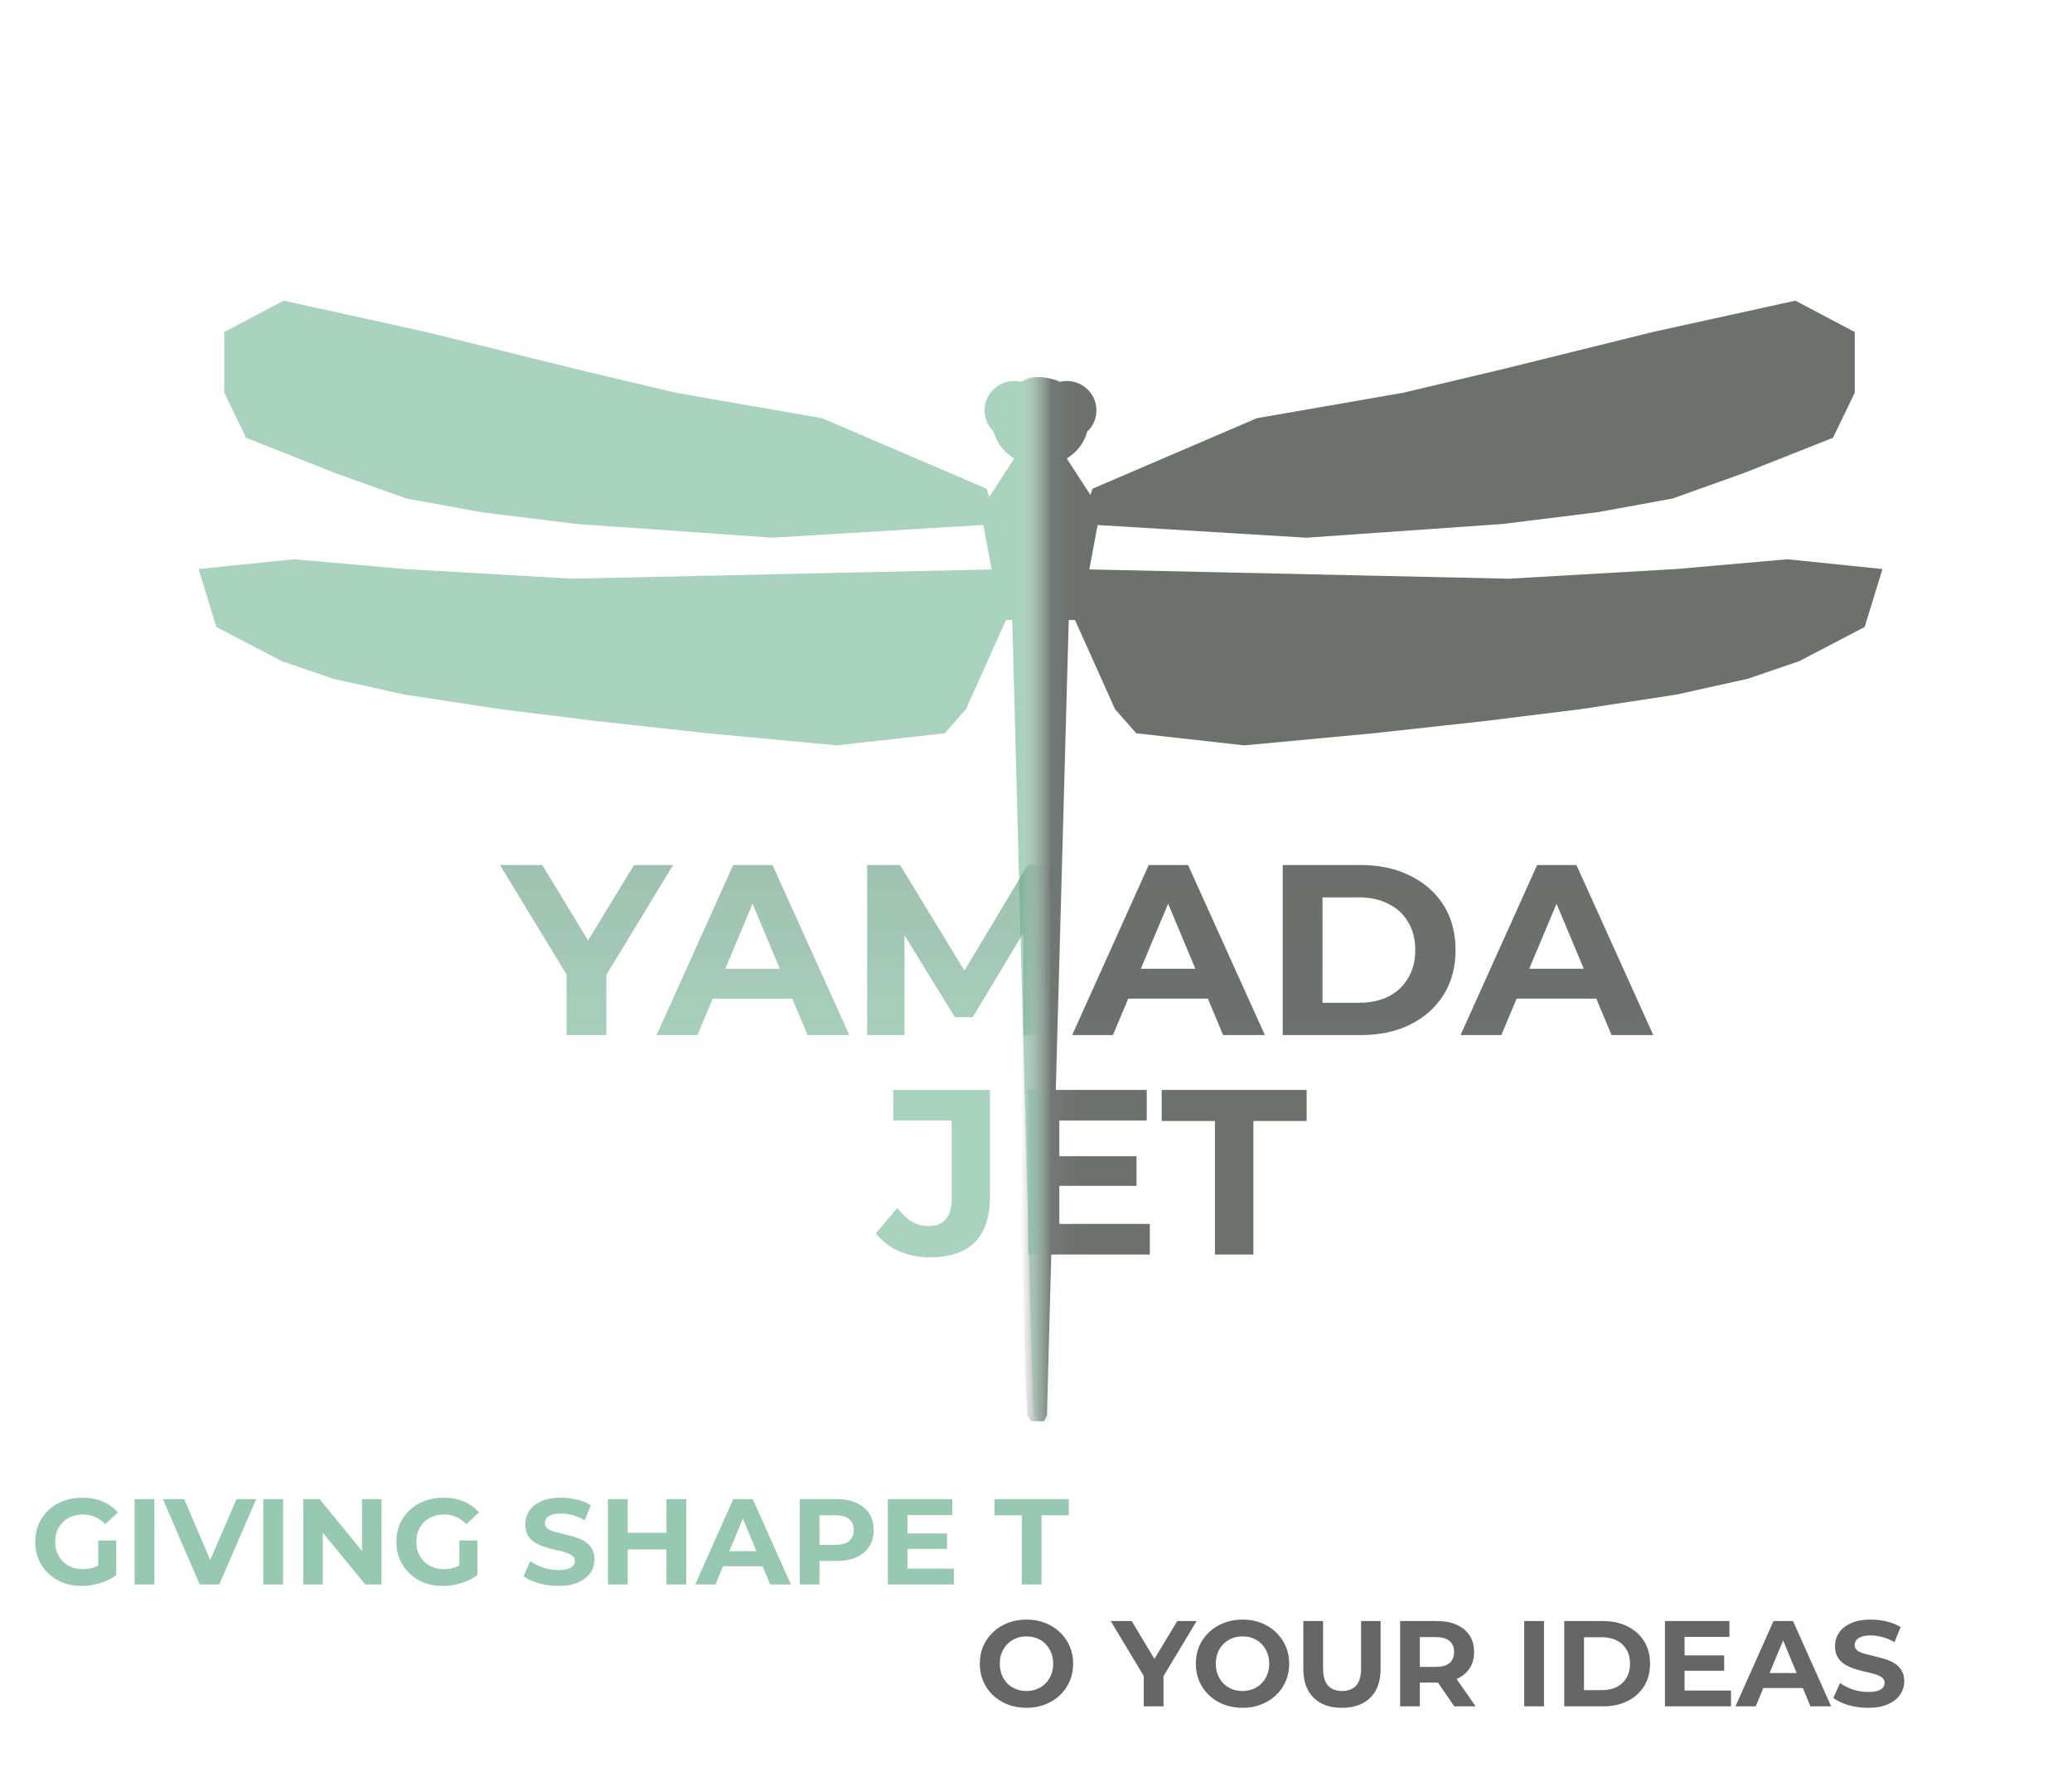
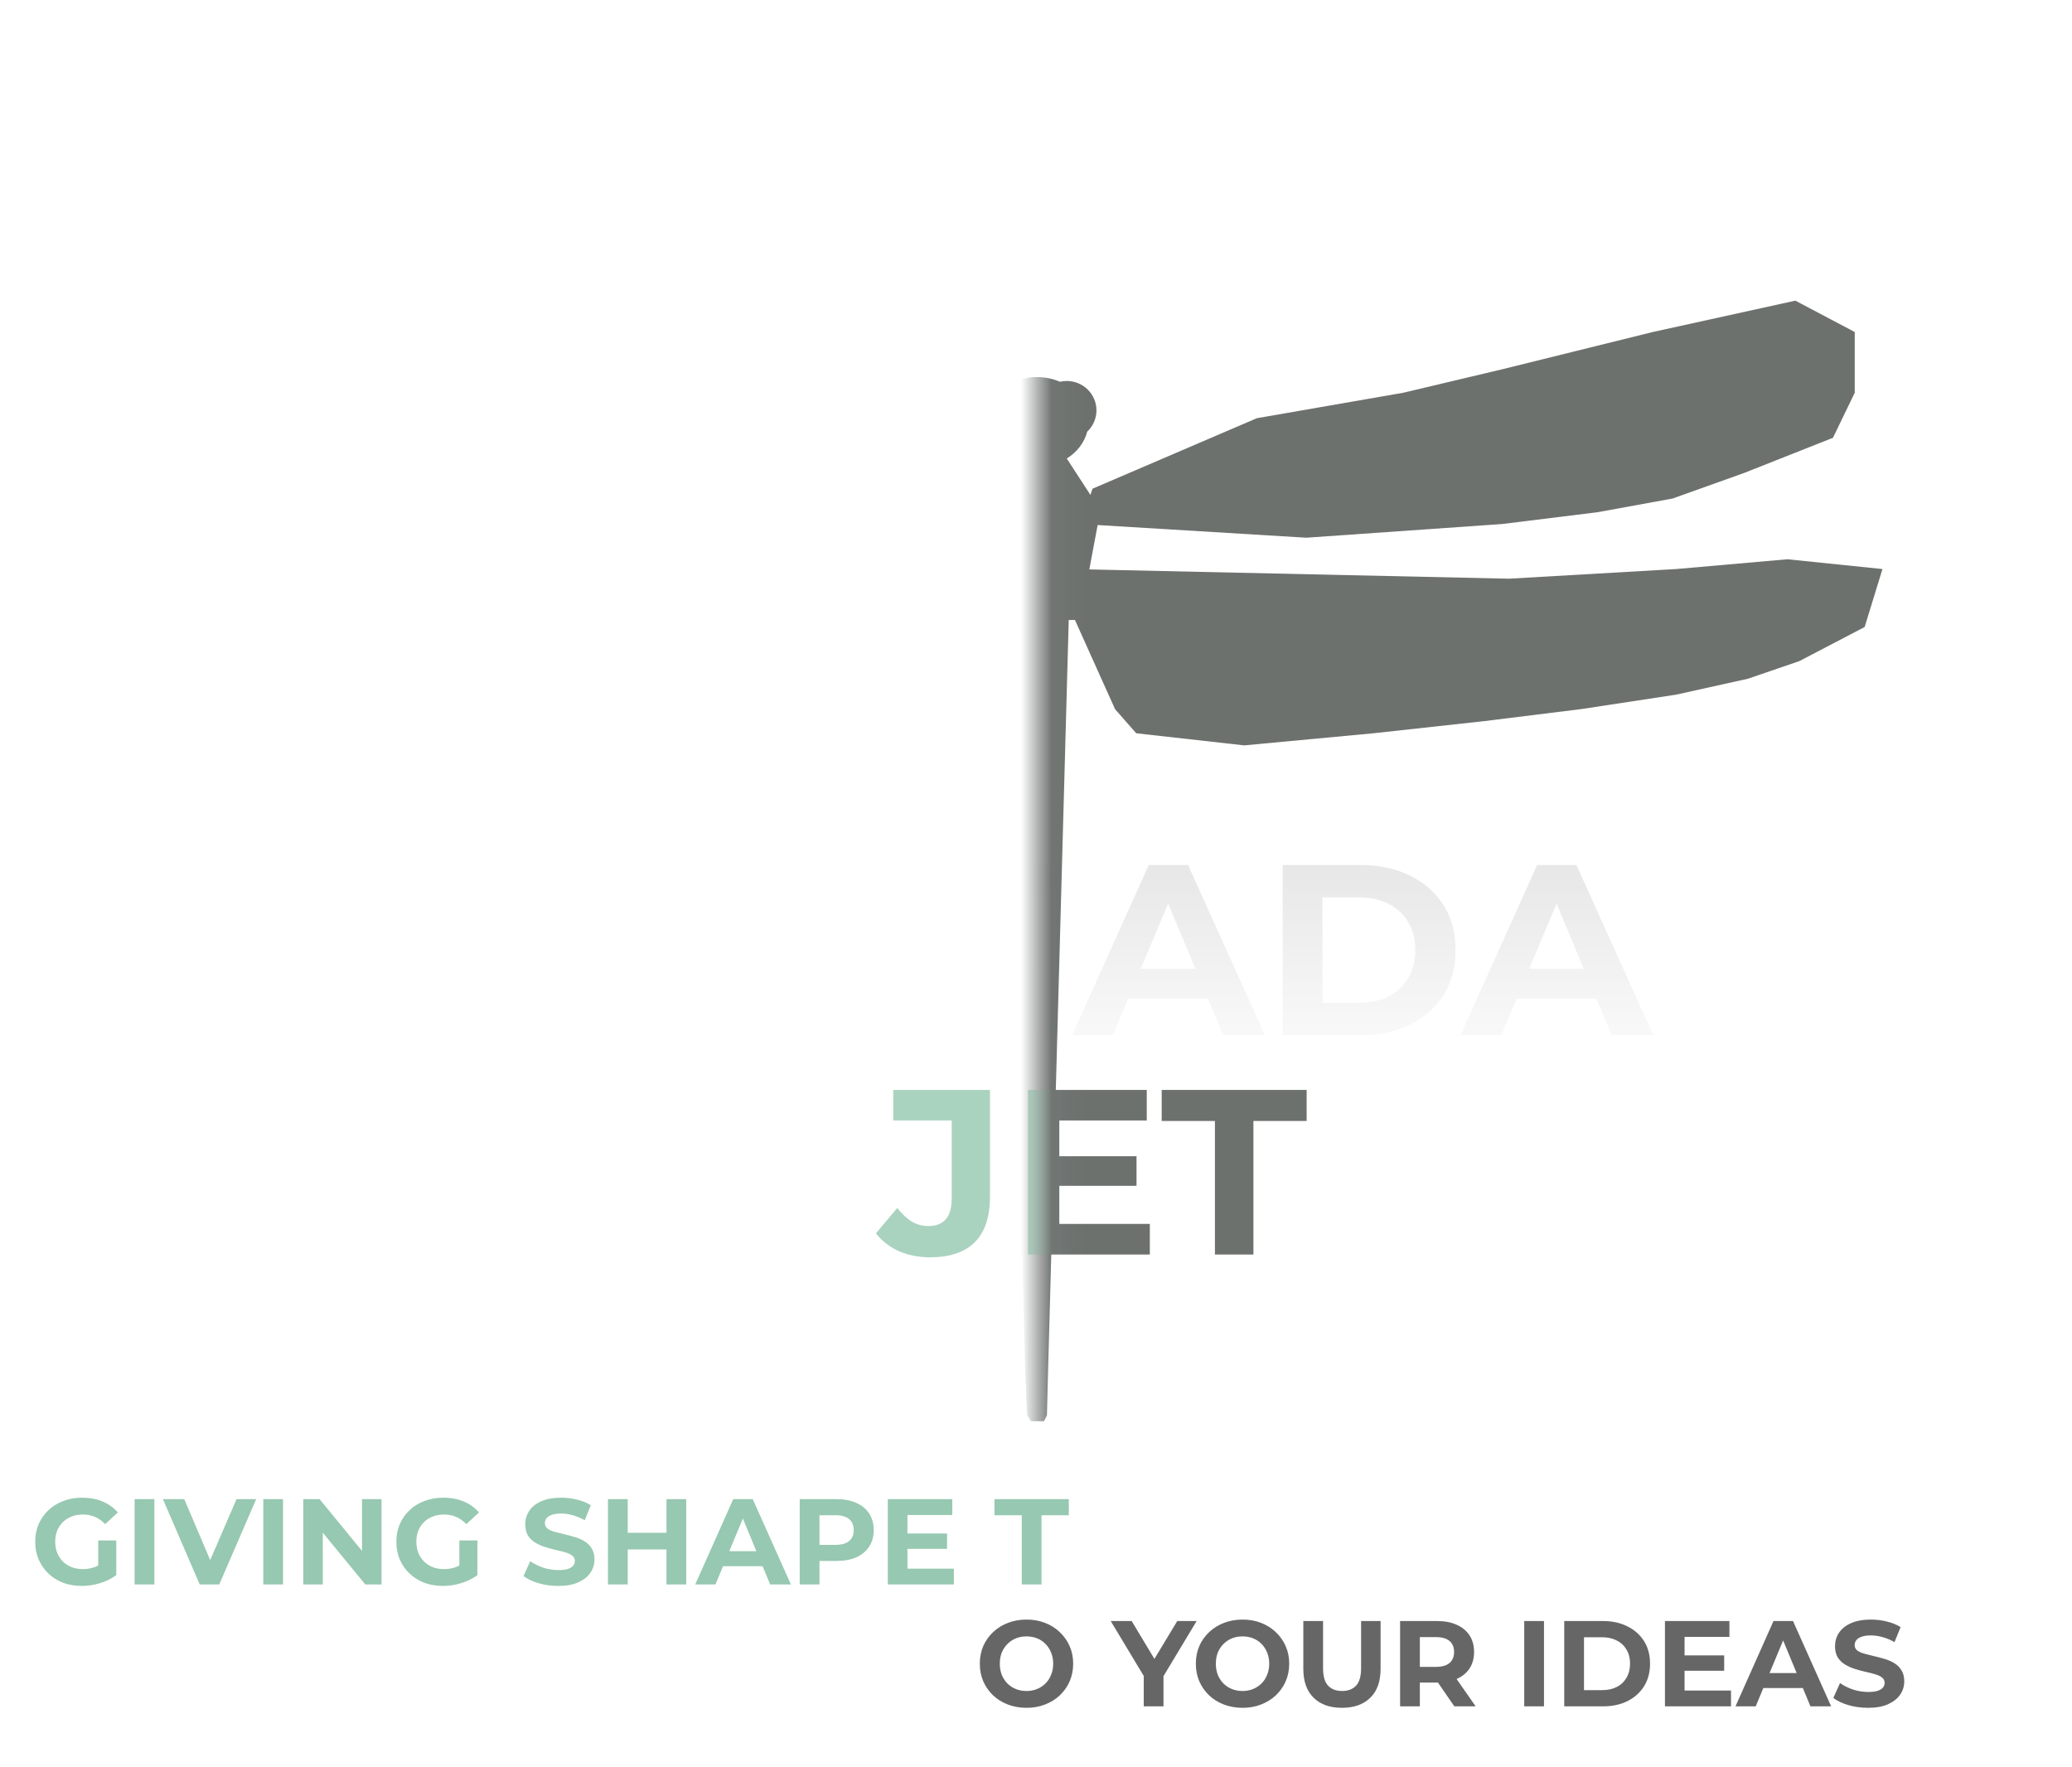
<svg xmlns="http://www.w3.org/2000/svg" width="68" height="58" viewBox="0 0 68 58" fill="none">
  <g opacity="0.6">
    <mask id="mask0_1294_6119" style="mask-type:luminance" maskUnits="userSpaceOnUse" x="34" y="1" width="33" height="50">
      <path d="M66.102 1.952H34.035V50.557H66.102V1.952Z" fill="white" />
    </mask>
    <g mask="url(#mask0_1294_6119)">
      <g filter="url(#filter0_d_1294_6119)">
        <path fill-rule="evenodd" clip-rule="evenodd" d="M26.757 11.725L32.15 14.039L32.24 14.308L33.058 13.049C32.72 12.841 32.475 12.527 32.383 12.162C32.2 11.987 32.085 11.741 32.085 11.468C32.085 10.935 32.521 10.503 33.06 10.503C33.136 10.503 33.21 10.512 33.281 10.528C33.507 10.43 33.763 10.375 34.032 10.375C34.303 10.375 34.559 10.43 34.785 10.529C34.857 10.512 34.932 10.503 35.009 10.503C35.547 10.503 35.984 10.935 35.984 11.468C35.984 11.743 35.867 11.991 35.68 12.167C35.589 12.528 35.344 12.84 35.01 13.048L35.786 14.242L35.854 14.039L41.247 11.725L46.055 10.889L49.304 10.118L51.773 9.507L54.242 8.896L58.921 7.867L60.87 8.896V10.889L60.155 12.368L57.231 13.525L54.892 14.361L52.423 14.811L49.304 15.197L42.871 15.647L36.023 15.231L35.75 16.688L49.52 16.992L55.01 16.675L58.661 16.354L61.78 16.675L61.195 18.578L59.051 19.697L57.361 20.276L55.01 20.797L51.883 21.273L48.686 21.669L45.072 22.065L40.833 22.462L37.289 22.065L36.594 21.273L35.276 18.342L35.269 18.347H35.074L34.395 43.035L34.359 44.45L34.26 44.642H33.839L33.709 44.45L33.645 43.035L32.995 18.347H32.8L32.792 18.342L31.475 21.273L30.78 22.065L27.236 22.462L22.997 22.065L19.383 21.669L16.186 21.273L13.059 20.797L10.707 20.276L9.018 19.697L6.874 18.578L6.289 16.675L9.408 16.354L13.059 16.675L18.549 16.992L32.318 16.688L32.045 15.227L25.132 15.647L18.7 15.197L15.581 14.811L13.111 14.361L10.772 13.525L7.848 12.368L7.134 10.889V8.896L9.083 7.867L13.761 8.896L16.23 9.507L18.7 10.118L21.948 10.889L26.757 11.725Z" fill="#0A120E" />
      </g>
-       <path d="M18.367 33.97V31.69L18.665 32.471L16.184 28.389H17.569L19.471 31.522H18.673L20.583 28.389H21.864L19.382 32.471L19.672 31.69V33.97H18.367ZM21.323 33.97L23.836 28.389H25.125L27.647 33.97H26.278L24.215 29.043H24.731L22.66 33.97H21.323ZM22.579 32.774L22.926 31.794H25.826L26.181 32.774H22.579ZM28.233 33.97V28.389H29.312L31.713 32.328H31.141L33.502 28.389H34.574L34.59 33.97H33.365L33.357 30.247H33.583L31.697 33.38H31.109L29.183 30.247H29.457V33.97H28.233ZM35.187 33.97L37.7 28.389H38.99L41.511 33.97H40.142L38.079 29.043H38.595L36.524 33.97H35.187ZM36.444 32.774L36.79 31.794H39.691L40.045 32.774H36.444ZM42.097 33.97V28.389H44.659C45.271 28.389 45.811 28.506 46.278 28.74C46.746 28.969 47.111 29.29 47.374 29.705C47.637 30.119 47.769 30.611 47.769 31.18C47.769 31.743 47.637 32.235 47.374 32.654C47.111 33.069 46.746 33.393 46.278 33.627C45.811 33.856 45.271 33.97 44.659 33.97H42.097ZM43.402 32.91H44.594C44.97 32.91 45.295 32.84 45.569 32.702C45.849 32.559 46.063 32.357 46.214 32.096C46.37 31.836 46.447 31.53 46.447 31.18C46.447 30.824 46.37 30.518 46.214 30.263C46.063 30.002 45.849 29.803 45.569 29.665C45.295 29.521 44.97 29.45 44.594 29.45H43.402V32.91ZM47.933 33.97L50.447 28.389H51.736L54.258 33.97H52.889L50.826 29.043H51.342L49.271 33.97H47.933ZM49.19 32.774L49.537 31.794H52.437L52.792 32.774H49.19Z" fill="#0A120E" />
      <path d="M18.367 33.97V31.69L18.665 32.471L16.184 28.389H17.569L19.471 31.522H18.673L20.583 28.389H21.864L19.382 32.471L19.672 31.69V33.97H18.367ZM21.323 33.97L23.836 28.389H25.125L27.647 33.97H26.278L24.215 29.043H24.731L22.66 33.97H21.323ZM22.579 32.774L22.926 31.794H25.826L26.181 32.774H22.579ZM28.233 33.97V28.389H29.312L31.713 32.328H31.141L33.502 28.389H34.574L34.59 33.97H33.365L33.357 30.247H33.583L31.697 33.38H31.109L29.183 30.247H29.457V33.97H28.233ZM35.187 33.97L37.7 28.389H38.99L41.511 33.97H40.142L38.079 29.043H38.595L36.524 33.97H35.187ZM36.444 32.774L36.79 31.794H39.691L40.045 32.774H36.444ZM42.097 33.97V28.389H44.659C45.271 28.389 45.811 28.506 46.278 28.74C46.746 28.969 47.111 29.29 47.374 29.705C47.637 30.119 47.769 30.611 47.769 31.18C47.769 31.743 47.637 32.235 47.374 32.654C47.111 33.069 46.746 33.393 46.278 33.627C45.811 33.856 45.271 33.97 44.659 33.97H42.097ZM43.402 32.91H44.594C44.97 32.91 45.295 32.84 45.569 32.702C45.849 32.559 46.063 32.357 46.214 32.096C46.37 31.836 46.447 31.53 46.447 31.18C46.447 30.824 46.37 30.518 46.214 30.263C46.063 30.002 45.849 29.803 45.569 29.665C45.295 29.521 44.97 29.45 44.594 29.45H43.402V32.91ZM47.933 33.97L50.447 28.389H51.736L54.258 33.97H52.889L50.826 29.043H51.342L49.271 33.97H47.933ZM49.19 32.774L49.537 31.794H52.437L52.792 32.774H49.19Z" fill="url(#paint0_linear_1294_6119)" fill-opacity="0.2" />
      <path d="M30.297 41.263C29.928 41.263 29.588 41.196 29.276 41.063C28.969 40.924 28.717 40.728 28.52 40.476L29.221 39.643C29.372 39.838 29.531 39.988 29.697 40.09C29.863 40.188 30.043 40.237 30.235 40.237C30.75 40.237 31.007 39.939 31.007 39.342V36.773H29.089V35.77H32.262V39.273C32.262 39.941 32.096 40.44 31.763 40.769C31.43 41.099 30.942 41.263 30.297 41.263ZM34.672 37.946H37.299V38.918H34.672V37.946ZM34.765 40.168H37.736V41.171H33.51V35.77H37.635V36.773H34.765V40.168ZM39.872 41.171V36.788H38.125V35.77H42.882V36.788H41.135V41.171H39.872Z" fill="#0A120E" />
    </g>
    <mask id="mask1_1294_6119" style="mask-type:luminance" maskUnits="userSpaceOnUse" x="1" y="1" width="34" height="50">
      <path d="M34.035 1.952H1.969V50.557H34.035V1.952Z" fill="white" />
    </mask>
    <g mask="url(#mask1_1294_6119)">
      <g filter="url(#filter1_d_1294_6119)">
-         <path fill-rule="evenodd" clip-rule="evenodd" d="M26.983 11.725L32.376 14.039L32.467 14.308L33.284 13.049C32.947 12.841 32.701 12.527 32.61 12.162C32.426 11.987 32.312 11.741 32.312 11.468C32.312 10.935 32.748 10.503 33.286 10.503C33.362 10.503 33.437 10.512 33.508 10.528C33.734 10.43 33.989 10.375 34.259 10.375C34.529 10.375 34.785 10.43 35.012 10.529C35.084 10.512 35.158 10.503 35.236 10.503C35.774 10.503 36.21 10.935 36.21 11.468C36.21 11.743 36.094 11.991 35.907 12.167C35.815 12.528 35.571 12.84 35.236 13.048L36.012 14.242L36.08 14.039L41.474 11.725L46.282 10.889L49.531 10.118L52 9.507L54.469 8.896L59.147 7.867L61.097 8.896V10.889L60.382 12.368L57.458 13.525L55.119 14.361L52.65 14.811L49.531 15.197L43.098 15.647L36.25 15.231L35.977 16.688L49.746 16.992L55.236 16.675L58.887 16.354L62.006 16.675L61.421 18.578L59.277 19.697L57.588 20.276L55.236 20.797L52.109 21.273L48.912 21.669L45.299 22.065L41.059 22.462L37.515 22.065L36.82 21.273L35.503 18.342L35.495 18.347H35.301L34.621 43.035L34.586 44.45L34.486 44.642H34.066L33.936 44.45L33.871 43.035L33.221 18.347H33.026L33.019 18.342L31.701 21.273L31.006 22.065L27.462 22.462L23.223 22.065L19.61 21.669L16.413 21.273L13.285 20.797L10.934 20.276L9.245 19.697L7.1 18.578L6.516 16.675L9.635 16.354L13.285 16.675L18.776 16.992L32.545 16.688L32.271 15.227L25.359 15.647L18.926 15.197L15.807 14.811L13.338 14.361L10.999 13.525L8.075 12.368L7.36 10.889V8.896L9.309 7.867L13.988 8.896L16.457 9.507L18.926 10.118L22.175 10.889L26.983 11.725Z" fill="#087D45" fill-opacity="0.57" />
-       </g>
-       <path d="M18.594 33.97V31.69L18.892 32.471L16.41 28.389H17.796L19.698 31.522H18.9L20.809 28.389H22.09L19.609 32.471L19.899 31.69V33.97H18.594ZM21.549 33.97L24.063 28.389H25.352L27.874 33.97H26.504L24.442 29.043H24.957L22.887 33.97H21.549ZM22.806 32.774L23.152 31.794H26.053L26.408 32.774H22.806ZM28.459 33.97V28.389H29.539L31.94 32.328H31.368L33.728 28.389H34.8L34.816 33.97H33.592L33.584 30.247H33.809L31.924 33.38H31.336L29.41 30.247H29.684V33.97H28.459ZM35.413 33.97L37.927 28.389H39.216L41.738 33.97H40.368L38.306 29.043H38.821L36.751 33.97H35.413ZM36.67 32.774L37.017 31.794H39.917L40.272 32.774H36.67ZM42.323 33.97V28.389H44.885C45.498 28.389 46.038 28.506 46.505 28.74C46.972 28.969 47.337 29.29 47.601 29.705C47.864 30.119 47.995 30.611 47.995 31.18C47.995 31.743 47.864 32.235 47.601 32.654C47.337 33.069 46.972 33.393 46.505 33.627C46.038 33.856 45.498 33.97 44.885 33.97H42.323ZM43.629 32.91H44.821C45.197 32.91 45.522 32.84 45.796 32.702C46.075 32.559 46.29 32.357 46.44 32.096C46.596 31.836 46.674 31.53 46.674 31.18C46.674 30.824 46.596 30.518 46.44 30.263C46.29 30.002 46.075 29.803 45.796 29.665C45.522 29.521 45.197 29.45 44.821 29.45H43.629V32.91ZM48.16 33.97L50.674 28.389H51.963L54.485 33.97H53.115L51.052 29.043H51.568L49.497 33.97H48.16ZM49.417 32.774L49.763 31.794H52.664L53.018 32.774H49.417Z" fill="#087D45" fill-opacity="0.57" />
-       <path d="M18.594 33.97V31.69L18.892 32.471L16.41 28.389H17.796L19.698 31.522H18.9L20.809 28.389H22.09L19.609 32.471L19.899 31.69V33.97H18.594ZM21.549 33.97L24.063 28.389H25.352L27.874 33.97H26.504L24.442 29.043H24.957L22.887 33.97H21.549ZM22.806 32.774L23.152 31.794H26.053L26.408 32.774H22.806ZM28.459 33.97V28.389H29.539L31.94 32.328H31.368L33.728 28.389H34.8L34.816 33.97H33.592L33.584 30.247H33.809L31.924 33.38H31.336L29.41 30.247H29.684V33.97H28.459ZM35.413 33.97L37.927 28.389H39.216L41.738 33.97H40.368L38.306 29.043H38.821L36.751 33.97H35.413ZM36.67 32.774L37.017 31.794H39.917L40.272 32.774H36.67ZM42.323 33.97V28.389H44.885C45.498 28.389 46.038 28.506 46.505 28.74C46.972 28.969 47.337 29.29 47.601 29.705C47.864 30.119 47.995 30.611 47.995 31.18C47.995 31.743 47.864 32.235 47.601 32.654C47.337 33.069 46.972 33.393 46.505 33.627C46.038 33.856 45.498 33.97 44.885 33.97H42.323ZM43.629 32.91H44.821C45.197 32.91 45.522 32.84 45.796 32.702C46.075 32.559 46.29 32.357 46.44 32.096C46.596 31.836 46.674 31.53 46.674 31.18C46.674 30.824 46.596 30.518 46.44 30.263C46.29 30.002 46.075 29.803 45.796 29.665C45.522 29.521 45.197 29.45 44.821 29.45H43.629V32.91ZM48.16 33.97L50.674 28.389H51.963L54.485 33.97H53.115L51.052 29.043H51.568L49.497 33.97H48.16ZM49.417 32.774L49.763 31.794H52.664L53.018 32.774H49.417Z" fill="url(#paint1_linear_1294_6119)" fill-opacity="0.2" />
+         </g>
      <path d="M30.524 41.263C30.155 41.263 29.814 41.196 29.502 41.063C29.196 40.924 28.944 40.728 28.746 40.476L29.448 39.643C29.599 39.838 29.757 39.988 29.924 40.09C30.09 40.188 30.269 40.237 30.462 40.237C30.976 40.237 31.233 39.939 31.233 39.342V36.773H29.315V35.77H32.489V39.273C32.489 39.941 32.322 40.44 31.99 40.769C31.657 41.099 31.168 41.263 30.524 41.263ZM34.898 37.946H37.526V38.918H34.898V37.946ZM34.992 40.168H37.963V41.171H33.736V35.77H37.861V36.773H34.992V40.168ZM40.098 41.171V36.788H38.352V35.77H43.108V36.788H41.361V41.171H40.098Z" fill="#087D45" fill-opacity="0.57" />
    </g>
    <path d="M33.692 56.048C33.471 56.048 33.265 56.012 33.076 55.94C32.889 55.868 32.727 55.767 32.588 55.636C32.452 55.505 32.345 55.352 32.268 55.176C32.193 55 32.156 54.808 32.156 54.6C32.156 54.392 32.193 54.2 32.268 54.024C32.345 53.848 32.453 53.695 32.592 53.564C32.731 53.433 32.893 53.332 33.08 53.26C33.267 53.188 33.469 53.152 33.688 53.152C33.909 53.152 34.112 53.188 34.296 53.26C34.483 53.332 34.644 53.433 34.78 53.564C34.919 53.695 35.027 53.848 35.104 54.024C35.181 54.197 35.22 54.389 35.22 54.6C35.22 54.808 35.181 55.001 35.104 55.18C35.027 55.356 34.919 55.509 34.78 55.64C34.644 55.768 34.483 55.868 34.296 55.94C34.112 56.012 33.911 56.048 33.692 56.048ZM33.688 55.496C33.813 55.496 33.928 55.475 34.032 55.432C34.139 55.389 34.232 55.328 34.312 55.248C34.392 55.168 34.453 55.073 34.496 54.964C34.541 54.855 34.564 54.733 34.564 54.6C34.564 54.467 34.541 54.345 34.496 54.236C34.453 54.127 34.392 54.032 34.312 53.952C34.235 53.872 34.143 53.811 34.036 53.768C33.929 53.725 33.813 53.704 33.688 53.704C33.563 53.704 33.447 53.725 33.34 53.768C33.236 53.811 33.144 53.872 33.064 53.952C32.984 54.032 32.921 54.127 32.876 54.236C32.833 54.345 32.812 54.467 32.812 54.6C32.812 54.731 32.833 54.852 32.876 54.964C32.921 55.073 32.983 55.168 33.06 55.248C33.14 55.328 33.233 55.389 33.34 55.432C33.447 55.475 33.563 55.496 33.688 55.496ZM37.536 56V54.856L37.684 55.248L36.452 53.2H37.14L38.084 54.772H37.688L38.636 53.2H39.272L38.04 55.248L38.184 54.856V56H37.536ZM40.782 56.048C40.56 56.048 40.355 56.012 40.166 55.94C39.979 55.868 39.816 55.767 39.678 55.636C39.542 55.505 39.435 55.352 39.358 55.176C39.283 55 39.246 54.808 39.246 54.6C39.246 54.392 39.283 54.2 39.358 54.024C39.435 53.848 39.543 53.695 39.682 53.564C39.821 53.433 39.983 53.332 40.17 53.26C40.356 53.188 40.559 53.152 40.778 53.152C40.999 53.152 41.202 53.188 41.386 53.26C41.572 53.332 41.734 53.433 41.87 53.564C42.008 53.695 42.117 53.848 42.194 54.024C42.271 54.197 42.31 54.389 42.31 54.6C42.31 54.808 42.271 55.001 42.194 55.18C42.117 55.356 42.008 55.509 41.87 55.64C41.734 55.768 41.572 55.868 41.386 55.94C41.202 56.012 41.001 56.048 40.782 56.048ZM40.778 55.496C40.903 55.496 41.018 55.475 41.122 55.432C41.228 55.389 41.322 55.328 41.402 55.248C41.482 55.168 41.543 55.073 41.586 54.964C41.631 54.855 41.654 54.733 41.654 54.6C41.654 54.467 41.631 54.345 41.586 54.236C41.543 54.127 41.482 54.032 41.402 53.952C41.325 53.872 41.233 53.811 41.126 53.768C41.019 53.725 40.903 53.704 40.778 53.704C40.653 53.704 40.536 53.725 40.43 53.768C40.326 53.811 40.234 53.872 40.154 53.952C40.074 54.032 40.011 54.127 39.966 54.236C39.923 54.345 39.902 54.467 39.902 54.6C39.902 54.731 39.923 54.852 39.966 54.964C40.011 55.073 40.072 55.168 40.15 55.248C40.23 55.328 40.323 55.389 40.43 55.432C40.536 55.475 40.653 55.496 40.778 55.496ZM44.041 56.048C43.644 56.048 43.333 55.937 43.109 55.716C42.885 55.495 42.773 55.179 42.773 54.768V53.2H43.421V54.744C43.421 55.011 43.475 55.203 43.585 55.32C43.694 55.437 43.847 55.496 44.045 55.496C44.242 55.496 44.395 55.437 44.505 55.32C44.614 55.203 44.669 55.011 44.669 54.744V53.2H45.309V54.768C45.309 55.179 45.197 55.495 44.973 55.716C44.749 55.937 44.438 56.048 44.041 56.048ZM45.949 56V53.2H47.161C47.412 53.2 47.628 53.241 47.809 53.324C47.99 53.404 48.13 53.52 48.229 53.672C48.328 53.824 48.377 54.005 48.377 54.216C48.377 54.424 48.328 54.604 48.229 54.756C48.13 54.905 47.99 55.02 47.809 55.1C47.628 55.18 47.412 55.22 47.161 55.22H46.309L46.597 54.936V56H45.949ZM47.729 56L47.029 54.984H47.721L48.429 56H47.729ZM46.597 55.008L46.309 54.704H47.125C47.325 54.704 47.474 54.661 47.573 54.576C47.672 54.488 47.721 54.368 47.721 54.216C47.721 54.061 47.672 53.941 47.573 53.856C47.474 53.771 47.325 53.728 47.125 53.728H46.309L46.597 53.42V55.008ZM50.023 56V53.2H50.671V56H50.023ZM51.336 56V53.2H52.608C52.912 53.2 53.18 53.259 53.412 53.376C53.644 53.491 53.825 53.652 53.956 53.86C54.087 54.068 54.152 54.315 54.152 54.6C54.152 54.883 54.087 55.129 53.956 55.34C53.825 55.548 53.644 55.711 53.412 55.828C53.18 55.943 52.912 56 52.608 56H51.336ZM51.984 55.468H52.576C52.763 55.468 52.924 55.433 53.06 55.364C53.199 55.292 53.305 55.191 53.38 55.06C53.457 54.929 53.496 54.776 53.496 54.6C53.496 54.421 53.457 54.268 53.38 54.14C53.305 54.009 53.199 53.909 53.06 53.84C52.924 53.768 52.763 53.732 52.576 53.732H51.984V55.468ZM55.237 54.328H56.585V54.832H55.237V54.328ZM55.285 55.48H56.809V56H54.641V53.2H56.757V53.72H55.285V55.48ZM56.956 56L58.204 53.2H58.844L60.096 56H59.416L58.392 53.528H58.648L57.62 56H56.956ZM57.58 55.4L57.752 54.908H59.192L59.368 55.4H57.58ZM61.307 56.048C61.083 56.048 60.868 56.019 60.663 55.96C60.457 55.899 60.292 55.82 60.167 55.724L60.387 55.236C60.507 55.321 60.648 55.392 60.811 55.448C60.976 55.501 61.143 55.528 61.311 55.528C61.439 55.528 61.541 55.516 61.619 55.492C61.699 55.465 61.757 55.429 61.795 55.384C61.832 55.339 61.851 55.287 61.851 55.228C61.851 55.153 61.821 55.095 61.763 55.052C61.704 55.007 61.627 54.971 61.531 54.944C61.435 54.915 61.328 54.888 61.211 54.864C61.096 54.837 60.98 54.805 60.863 54.768C60.748 54.731 60.643 54.683 60.547 54.624C60.451 54.565 60.372 54.488 60.311 54.392C60.252 54.296 60.223 54.173 60.223 54.024C60.223 53.864 60.265 53.719 60.351 53.588C60.439 53.455 60.569 53.349 60.743 53.272C60.919 53.192 61.139 53.152 61.403 53.152C61.579 53.152 61.752 53.173 61.923 53.216C62.093 53.256 62.244 53.317 62.375 53.4L62.175 53.892C62.044 53.817 61.913 53.763 61.783 53.728C61.652 53.691 61.524 53.672 61.399 53.672C61.273 53.672 61.171 53.687 61.091 53.716C61.011 53.745 60.953 53.784 60.919 53.832C60.884 53.877 60.867 53.931 60.867 53.992C60.867 54.064 60.896 54.123 60.955 54.168C61.013 54.211 61.091 54.245 61.187 54.272C61.283 54.299 61.388 54.325 61.503 54.352C61.62 54.379 61.736 54.409 61.851 54.444C61.968 54.479 62.075 54.525 62.171 54.584C62.267 54.643 62.344 54.72 62.403 54.816C62.464 54.912 62.495 55.033 62.495 55.18C62.495 55.337 62.451 55.481 62.363 55.612C62.275 55.743 62.143 55.848 61.967 55.928C61.793 56.008 61.573 56.048 61.307 56.048Z" fill="black" />
    <path d="M2.684 52.048C2.463 52.048 2.259 52.013 2.072 51.944C1.888 51.872 1.727 51.771 1.588 51.64C1.452 51.509 1.345 51.356 1.268 51.18C1.193 51.004 1.156 50.811 1.156 50.6C1.156 50.389 1.193 50.196 1.268 50.02C1.345 49.844 1.453 49.691 1.592 49.56C1.731 49.429 1.893 49.329 2.08 49.26C2.267 49.188 2.472 49.152 2.696 49.152C2.944 49.152 3.167 49.193 3.364 49.276C3.564 49.359 3.732 49.479 3.868 49.636L3.452 50.02C3.351 49.913 3.24 49.835 3.12 49.784C3 49.731 2.869 49.704 2.728 49.704C2.592 49.704 2.468 49.725 2.356 49.768C2.244 49.811 2.147 49.872 2.064 49.952C1.984 50.032 1.921 50.127 1.876 50.236C1.833 50.345 1.812 50.467 1.812 50.6C1.812 50.731 1.833 50.851 1.876 50.96C1.921 51.069 1.984 51.165 2.064 51.248C2.147 51.328 2.243 51.389 2.352 51.432C2.464 51.475 2.587 51.496 2.72 51.496C2.848 51.496 2.972 51.476 3.092 51.436C3.215 51.393 3.333 51.323 3.448 51.224L3.816 51.692C3.664 51.807 3.487 51.895 3.284 51.956C3.084 52.017 2.884 52.048 2.684 52.048ZM3.224 51.608V50.556H3.816V51.692L3.224 51.608ZM4.418 52V49.2H5.066V52H4.418ZM6.555 52L5.347 49.2H6.047L7.103 51.68H6.691L7.763 49.2H8.407L7.195 52H6.555ZM8.641 52V49.2H9.289V52H8.641ZM9.953 52V49.2H10.489L12.141 51.216H11.881V49.2H12.521V52H11.989L10.333 49.984H10.593V52H9.953ZM14.536 52.048C14.314 52.048 14.11 52.013 13.924 51.944C13.74 51.872 13.578 51.771 13.44 51.64C13.304 51.509 13.197 51.356 13.12 51.18C13.045 51.004 13.008 50.811 13.008 50.6C13.008 50.389 13.045 50.196 13.12 50.02C13.197 49.844 13.305 49.691 13.444 49.56C13.582 49.429 13.745 49.329 13.932 49.26C14.118 49.188 14.324 49.152 14.548 49.152C14.796 49.152 15.018 49.193 15.216 49.276C15.416 49.359 15.584 49.479 15.72 49.636L15.304 50.02C15.202 49.913 15.092 49.835 14.972 49.784C14.852 49.731 14.721 49.704 14.58 49.704C14.444 49.704 14.32 49.725 14.208 49.768C14.096 49.811 13.998 49.872 13.916 49.952C13.836 50.032 13.773 50.127 13.728 50.236C13.685 50.345 13.664 50.467 13.664 50.6C13.664 50.731 13.685 50.851 13.728 50.96C13.773 51.069 13.836 51.165 13.916 51.248C13.998 51.328 14.094 51.389 14.204 51.432C14.316 51.475 14.438 51.496 14.572 51.496C14.7 51.496 14.824 51.476 14.944 51.436C15.066 51.393 15.185 51.323 15.3 51.224L15.668 51.692C15.516 51.807 15.338 51.895 15.136 51.956C14.936 52.017 14.736 52.048 14.536 52.048ZM15.076 51.608V50.556H15.668V51.692L15.076 51.608ZM18.322 52.048C18.098 52.048 17.884 52.019 17.678 51.96C17.473 51.899 17.308 51.82 17.182 51.724L17.402 51.236C17.522 51.321 17.664 51.392 17.826 51.448C17.992 51.501 18.158 51.528 18.326 51.528C18.454 51.528 18.557 51.516 18.634 51.492C18.714 51.465 18.773 51.429 18.81 51.384C18.848 51.339 18.866 51.287 18.866 51.228C18.866 51.153 18.837 51.095 18.778 51.052C18.72 51.007 18.642 50.971 18.546 50.944C18.45 50.915 18.344 50.888 18.226 50.864C18.112 50.837 17.996 50.805 17.878 50.768C17.764 50.731 17.658 50.683 17.562 50.624C17.466 50.565 17.388 50.488 17.326 50.392C17.268 50.296 17.238 50.173 17.238 50.024C17.238 49.864 17.281 49.719 17.366 49.588C17.454 49.455 17.585 49.349 17.758 49.272C17.934 49.192 18.154 49.152 18.418 49.152C18.594 49.152 18.768 49.173 18.938 49.216C19.109 49.256 19.26 49.317 19.39 49.4L19.19 49.892C19.06 49.817 18.929 49.763 18.798 49.728C18.668 49.691 18.54 49.672 18.414 49.672C18.289 49.672 18.186 49.687 18.106 49.716C18.026 49.745 17.969 49.784 17.934 49.832C17.9 49.877 17.882 49.931 17.882 49.992C17.882 50.064 17.912 50.123 17.97 50.168C18.029 50.211 18.106 50.245 18.202 50.272C18.298 50.299 18.404 50.325 18.518 50.352C18.636 50.379 18.752 50.409 18.866 50.444C18.984 50.479 19.09 50.525 19.186 50.584C19.282 50.643 19.36 50.72 19.418 50.816C19.48 50.912 19.51 51.033 19.51 51.18C19.51 51.337 19.466 51.481 19.378 51.612C19.29 51.743 19.158 51.848 18.982 51.928C18.809 52.008 18.589 52.048 18.322 52.048ZM21.873 49.2H22.521V52H21.873V49.2ZM20.601 52H19.953V49.2H20.601V52ZM21.921 50.852H20.553V50.304H21.921V50.852ZM22.816 52L24.064 49.2H24.704L25.956 52H25.276L24.252 49.528H24.508L23.48 52H22.816ZM23.44 51.4L23.612 50.908H25.052L25.228 51.4H23.44ZM26.246 52V49.2H27.458C27.709 49.2 27.925 49.241 28.106 49.324C28.287 49.404 28.427 49.52 28.526 49.672C28.625 49.824 28.674 50.005 28.674 50.216C28.674 50.424 28.625 50.604 28.526 50.756C28.427 50.908 28.287 51.025 28.106 51.108C27.925 51.188 27.709 51.228 27.458 51.228H26.606L26.894 50.936V52H26.246ZM26.894 51.008L26.606 50.7H27.422C27.622 50.7 27.771 50.657 27.87 50.572C27.969 50.487 28.018 50.368 28.018 50.216C28.018 50.061 27.969 49.941 27.87 49.856C27.771 49.771 27.622 49.728 27.422 49.728H26.606L26.894 49.42V51.008ZM29.733 50.328H31.081V50.832H29.733V50.328ZM29.781 51.48H31.305V52H29.137V49.2H31.253V49.72H29.781V51.48ZM33.533 52V49.728H32.637V49.2H35.077V49.728H34.181V52H33.533Z" fill="#087D45" fill-opacity="0.7" />
  </g>
  <defs>
    <filter id="filter0_d_1294_6119" x="4.289" y="7.867" width="59.492" height="40.775" filterUnits="userSpaceOnUse" color-interpolation-filters="sRGB">
      <feFlood flood-opacity="0" result="BackgroundImageFix" />
      <feColorMatrix in="SourceAlpha" type="matrix" values="0 0 0 0 0 0 0 0 0 0 0 0 0 0 0 0 0 0 127 0" result="hardAlpha" />
      <feOffset dy="2" />
      <feGaussianBlur stdDeviation="1" />
      <feComposite in2="hardAlpha" operator="out" />
      <feColorMatrix type="matrix" values="0 0 0 0 0 0 0 0 0 0 0 0 0 0 0 0 0 0 0.25 0" />
      <feBlend mode="normal" in2="BackgroundImageFix" result="effect1_dropShadow_1294_6119" />
      <feBlend mode="normal" in="SourceGraphic" in2="effect1_dropShadow_1294_6119" result="shape" />
    </filter>
    <filter id="filter1_d_1294_6119" x="4.516" y="7.867" width="59.492" height="40.775" filterUnits="userSpaceOnUse" color-interpolation-filters="sRGB">
      <feFlood flood-opacity="0" result="BackgroundImageFix" />
      <feColorMatrix in="SourceAlpha" type="matrix" values="0 0 0 0 0 0 0 0 0 0 0 0 0 0 0 0 0 0 127 0" result="hardAlpha" />
      <feOffset dy="2" />
      <feGaussianBlur stdDeviation="1" />
      <feComposite in2="hardAlpha" operator="out" />
      <feColorMatrix type="matrix" values="0 0 0 0 0 0 0 0 0 0 0 0 0 0 0 0 0 0 0.25 0" />
      <feBlend mode="normal" in2="BackgroundImageFix" result="effect1_dropShadow_1294_6119" />
      <feBlend mode="normal" in="SourceGraphic" in2="effect1_dropShadow_1294_6119" result="shape" />
    </filter>
    <linearGradient id="paint0_linear_1294_6119" x1="35.27" y1="26.255" x2="35.27" y2="36.027" gradientUnits="userSpaceOnUse">
      <stop />
      <stop offset="1" stop-opacity="0" />
    </linearGradient>
    <linearGradient id="paint1_linear_1294_6119" x1="35.496" y1="26.255" x2="35.496" y2="36.027" gradientUnits="userSpaceOnUse">
      <stop />
      <stop offset="1" stop-opacity="0" />
    </linearGradient>
  </defs>
</svg>